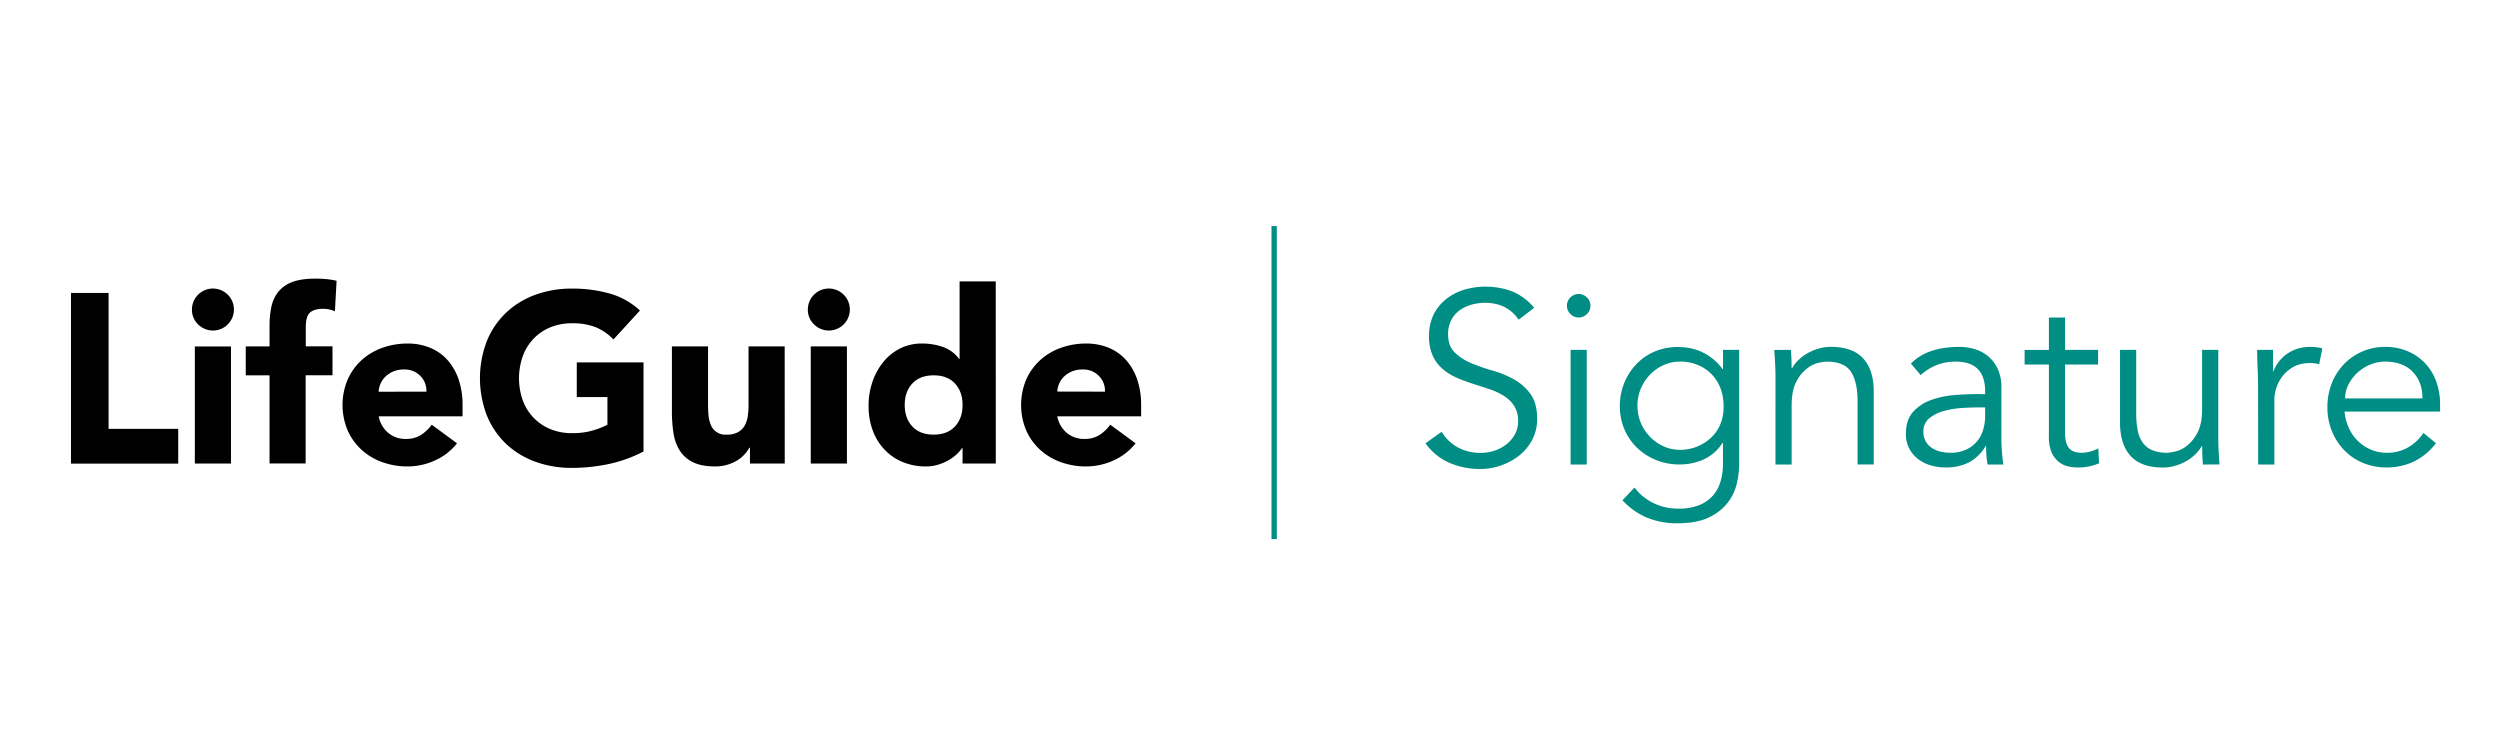
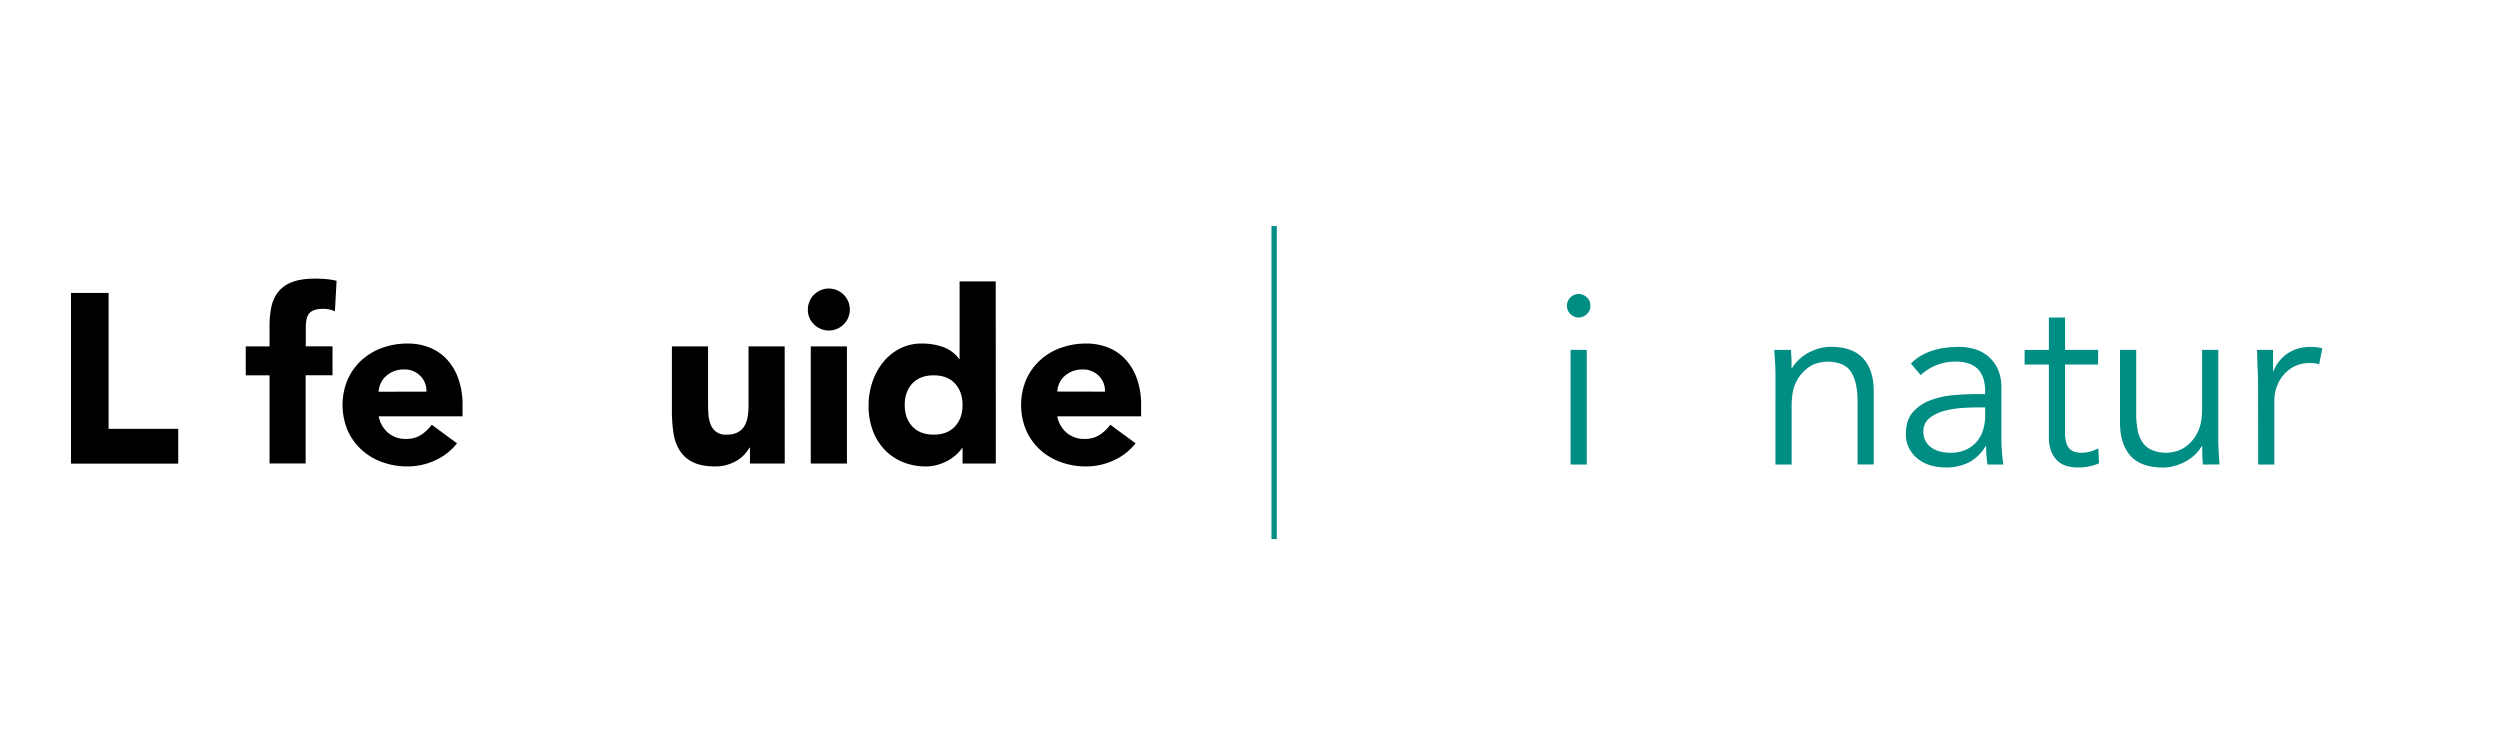
<svg xmlns="http://www.w3.org/2000/svg" id="Layer_1" data-name="Layer 1" viewBox="0 0 1366 405.42">
  <defs>
    <style>.cls-1{fill:#008d84;}</style>
  </defs>
  <path d="M38.79,160.06H59.33v74.26H97.38v19H38.79Z" />
-   <path d="M104.88,169.14a11.47,11.47,0,1,1,3.36,8.1A11,11,0,0,1,104.88,169.14Zm1.58,20.15h19.75v64H106.46Z" />
  <path d="M147.28,205.09h-13v-15.8h13V178a50.94,50.94,0,0,1,.92-9.94,20.23,20.23,0,0,1,3.55-8.23,17.43,17.43,0,0,1,7.57-5.59q5-2,13-2,3,0,5.93.26a40.48,40.48,0,0,1,5.66.92L183,170.06a23.23,23.23,0,0,0-3.16-1,15,15,0,0,0-3.29-.33q-4.74,0-7.11,2c-1.58,1.36-2.37,4.14-2.37,8.36v10.14h14.61v15.8H167v48.19H147.28Z" />
  <path d="M249.71,242.22a31.5,31.5,0,0,1-12,9.34,35.82,35.82,0,0,1-15,3.3,40.29,40.29,0,0,1-13.89-2.37,33.44,33.44,0,0,1-11.32-6.78,31.74,31.74,0,0,1-7.57-10.6,35.89,35.89,0,0,1,0-27.65,31.64,31.64,0,0,1,7.57-10.6,33.44,33.44,0,0,1,11.32-6.78,40.29,40.29,0,0,1,13.89-2.37,31.6,31.6,0,0,1,12.44,2.37,25.92,25.92,0,0,1,9.48,6.78,30.76,30.76,0,0,1,6,10.6,42.52,42.52,0,0,1,2.11,13.82v6.19H206.92a15.62,15.62,0,0,0,5.14,9,14.51,14.51,0,0,0,9.74,3.36,14.85,14.85,0,0,0,8.23-2.18,22,22,0,0,0,5.86-5.59ZM233,214a11.44,11.44,0,0,0-3.29-8.56,11.69,11.69,0,0,0-8.82-3.55,14.9,14.9,0,0,0-5.8,1,14.59,14.59,0,0,0-4.28,2.7A11.93,11.93,0,0,0,208,209.5a12.58,12.58,0,0,0-1.12,4.54Z" />
-   <path d="M351.62,246.69a74.29,74.29,0,0,1-19,6.85,96.56,96.56,0,0,1-20.14,2.11,57.47,57.47,0,0,1-20.15-3.43,46.11,46.11,0,0,1-15.93-9.81A44.31,44.31,0,0,1,266,226.94a56.69,56.69,0,0,1,0-40.55,44.4,44.4,0,0,1,10.47-15.47,46.11,46.11,0,0,1,15.93-9.81,57.47,57.47,0,0,1,20.15-3.42,74.52,74.52,0,0,1,20.6,2.7,40.23,40.23,0,0,1,16.52,9.28l-14.48,15.8a29,29,0,0,0-9.48-6.59,33.82,33.82,0,0,0-13.16-2.23,30.55,30.55,0,0,0-11.92,2.23,26.72,26.72,0,0,0-9.15,6.26,27.41,27.41,0,0,0-5.86,9.55,36.37,36.37,0,0,0,0,24,27.39,27.39,0,0,0,5.86,9.48,26.58,26.58,0,0,0,9.15,6.26,30.55,30.55,0,0,0,11.92,2.24,39.22,39.22,0,0,0,11.58-1.52,44,44,0,0,0,7.77-3.09V216.94H315.15V198h36.47Z" />
  <path d="M428.78,253.28h-19v-8.69h-.27a21.18,21.18,0,0,1-2.7,3.68,17.56,17.56,0,0,1-4,3.29,23,23,0,0,1-5.4,2.37,22.31,22.31,0,0,1-6.58.93q-7.51,0-12.18-2.31a17.34,17.34,0,0,1-7.24-6.38,24.91,24.91,0,0,1-3.43-9.62,78.42,78.42,0,0,1-.85-12V189.29h19.75v31.33c0,1.85.06,3.76.19,5.73a18.16,18.16,0,0,0,1.19,5.46,8.49,8.49,0,0,0,8.89,5.67,12.13,12.13,0,0,0,6.19-1.39,9.54,9.54,0,0,0,3.62-3.68,15.11,15.11,0,0,0,1.64-5.2,43.75,43.75,0,0,0,.4-6.06V189.29h19.75Z" />
  <path d="M441.41,169.14a11.47,11.47,0,1,1,3.36,8.1A11,11,0,0,1,441.41,169.14ZM443,189.29h19.76v64H443Z" />
  <path d="M544.11,253.28H525.94v-8.43h-.26a22.19,22.19,0,0,1-3.09,3.49,23.68,23.68,0,0,1-4.48,3.22,26.94,26.94,0,0,1-5.66,2.37,22.05,22.05,0,0,1-6.39.93,33,33,0,0,1-12.9-2.44,28.57,28.57,0,0,1-9.94-6.85,30.46,30.46,0,0,1-6.39-10.46,38.15,38.15,0,0,1-2.24-13.3,40.33,40.33,0,0,1,2-12.84,35.37,35.37,0,0,1,5.8-10.86,28.3,28.3,0,0,1,9.15-7.57,25.93,25.93,0,0,1,12.24-2.83,33.72,33.72,0,0,1,11.52,1.91,18.39,18.39,0,0,1,8.76,6.51h.26V153.74h19.75Zm-18.17-32q0-7.23-4.14-11.72t-11.66-4.47q-7.5,0-11.65,4.47t-4.15,11.72q0,7.25,4.15,11.72t11.65,4.48q7.51,0,11.66-4.48T525.94,221.28Z" />
  <path d="M620.48,242.22a31.58,31.58,0,0,1-12,9.34,35.82,35.82,0,0,1-15,3.3,40.29,40.29,0,0,1-13.89-2.37,33.48,33.48,0,0,1-11.33-6.78,32,32,0,0,1-7.57-10.6,36,36,0,0,1,0-27.65,31.92,31.92,0,0,1,7.57-10.6,33.48,33.48,0,0,1,11.33-6.78,40.29,40.29,0,0,1,13.89-2.37,31.6,31.6,0,0,1,12.44,2.37,25.92,25.92,0,0,1,9.48,6.78,30.76,30.76,0,0,1,6,10.6,42.79,42.79,0,0,1,2.11,13.82v6.19H577.69a15.66,15.66,0,0,0,5.13,9,14.54,14.54,0,0,0,9.75,3.36,14.79,14.79,0,0,0,8.22-2.18,21.87,21.87,0,0,0,5.86-5.59ZM603.76,214a11.48,11.48,0,0,0-3.29-8.56,11.73,11.73,0,0,0-8.83-3.55,14.88,14.88,0,0,0-5.79,1,14.46,14.46,0,0,0-4.28,2.7,11.79,11.79,0,0,0-2.76,3.82,12.58,12.58,0,0,0-1.12,4.54Z" />
  <rect class="cls-1" x="694.74" y="123.52" width="2.91" height="171.04" />
-   <path class="cls-1" d="M829.79,174.69q-6.3-9.23-18.34-9.23a27.35,27.35,0,0,0-7.37,1,20.36,20.36,0,0,0-6.49,3.08,15.37,15.37,0,0,0-4.62,5.35,16.23,16.23,0,0,0-1.74,7.7q0,6.43,3.62,10a28.81,28.81,0,0,0,9,5.82,98.25,98.25,0,0,0,11.72,4.08,53.9,53.9,0,0,1,11.71,4.82,28,28,0,0,1,9,8q3.62,5,3.62,13.52a24.27,24.27,0,0,1-2.75,11.58,26.57,26.57,0,0,1-7.23,8.63,33.66,33.66,0,0,1-10,5.36,34.74,34.74,0,0,1-11.18,1.87,42.29,42.29,0,0,1-16.53-3.28,31.39,31.39,0,0,1-13.32-10.77l8.83-6.3a23.06,23.06,0,0,0,8.55,8.37,25.47,25.47,0,0,0,12.94,3.15,23.85,23.85,0,0,0,7.21-1.14,20.83,20.83,0,0,0,6.47-3.35,18.6,18.6,0,0,0,4.74-5.42,14.43,14.43,0,0,0,1.86-7.36,15.2,15.2,0,0,0-2.07-8.24,17.94,17.94,0,0,0-5.49-5.48,34.7,34.7,0,0,0-7.77-3.69q-4.34-1.47-9-2.94t-9-3.35a31,31,0,0,1-7.77-4.75,21.47,21.47,0,0,1-5.49-7.23,25.37,25.37,0,0,1-2.07-10.91,25.82,25.82,0,0,1,2.61-11.92,24.7,24.7,0,0,1,7-8.43,29.61,29.61,0,0,1,9.84-5,41.79,41.79,0,0,1,25.84.93,31.57,31.57,0,0,1,12.18,9Z" />
  <path class="cls-1" d="M869,167.06a5.92,5.92,0,0,1-2,4.62,6.29,6.29,0,0,1-8.83,0,6.31,6.31,0,0,1,0-9.24,6.31,6.31,0,0,1,8.83,0A6,6,0,0,1,869,167.06Zm-2,86.75h-8.83V191.16H867Z" />
-   <path class="cls-1" d="M893.11,266.4a28,28,0,0,0,10.1,8.36,30.28,30.28,0,0,0,13.86,3.15A29.81,29.81,0,0,0,928.45,276a19.82,19.82,0,0,0,7.56-5.29,20.36,20.36,0,0,0,4.15-7.83,34.85,34.85,0,0,0,1.28-9.57V242h-.27a24.18,24.18,0,0,1-10.44,9.11,32.34,32.34,0,0,1-13,2.67A33.68,33.68,0,0,1,905,251.4a32.28,32.28,0,0,1-10.38-6.62,30.58,30.58,0,0,1-7-10.11A31.69,31.69,0,0,1,885.08,222a33.22,33.22,0,0,1,2.41-12.72,32.73,32.73,0,0,1,6.62-10.31,29.92,29.92,0,0,1,10-6.89,32.34,32.34,0,0,1,12.79-2.48,35.37,35.37,0,0,1,6,.54,28.5,28.5,0,0,1,6.29,1.87,29,29,0,0,1,12,9.64h.27V191.16h8.83v62.12A50.22,50.22,0,0,1,949,264.12a26.89,26.89,0,0,1-5,10.58,28.25,28.25,0,0,1-10.24,8q-6.57,3.21-17.14,3.21a42.92,42.92,0,0,1-16.74-3.08,38.88,38.88,0,0,1-13.38-9.5Zm1.6-44.72a24.1,24.1,0,0,0,1.81,9.31,24.73,24.73,0,0,0,5,7.63,24,24,0,0,0,7.37,5.22,21.69,21.69,0,0,0,9.17,1.94,24.49,24.49,0,0,0,16.86-6.63,21.12,21.12,0,0,0,5.16-7.56,24.28,24.28,0,0,0,1.67-9.91,26.65,26.65,0,0,0-1.6-9.3,22.14,22.14,0,0,0-12.19-12.85,24.23,24.23,0,0,0-9.9-1.94,21.54,21.54,0,0,0-9.17,1.94,24,24,0,0,0-7.37,5.22,24.73,24.73,0,0,0-5,7.63A24.09,24.09,0,0,0,894.71,221.68Z" />
  <path class="cls-1" d="M978.52,191.16c.17,1.7.28,3.37.33,5s.07,3.33.07,5h.27a20.91,20.91,0,0,1,3.74-4.69,25.33,25.33,0,0,1,5.09-3.68,28.18,28.18,0,0,1,6-2.41,23.29,23.29,0,0,1,6.23-.87q12,0,17.8,6.36t5.76,18.14v39.76h-8.84V219.14q0-10.44-3.61-16t-13.39-5.55a34.93,34.93,0,0,0-3.75.53,16.29,16.29,0,0,0-6.49,2.95,21,21,0,0,0-6.09,7.23q-2.69,4.81-2.68,13.38v32.13h-8.84V205c0-1.7-.06-3.84-.2-6.43s-.29-5-.47-7.36Z" />
  <path class="cls-1" d="M1084.68,215.39v-1.61q0-16.18-16.06-16.19a27.67,27.67,0,0,0-19.15,7.36l-5.35-6.29q8.84-9.1,26.5-9.11a28.86,28.86,0,0,1,8.77,1.34,20,20,0,0,1,7.3,4.09,20.23,20.23,0,0,1,5,6.89,23.94,23.94,0,0,1,1.87,9.91v28c0,2.41.12,4.93.34,7.56s.47,4.8.74,6.49H1086a48,48,0,0,1-.6-4.95c-.14-1.79-.2-3.53-.2-5.22H1085a23.94,23.94,0,0,1-9.17,9,27.82,27.82,0,0,1-12.92,2.75,28.29,28.29,0,0,1-8-1.14,20.59,20.59,0,0,1-6.9-3.48,17.68,17.68,0,0,1-4.82-5.76,16.81,16.81,0,0,1-1.8-8q0-7.64,3.94-12a24.2,24.2,0,0,1,9.91-6.5,48.82,48.82,0,0,1,12.72-2.67q6.75-.54,12.38-.54Zm-4.55,7.23q-3.35,0-8.37.33a48.65,48.65,0,0,0-9.64,1.61,21.35,21.35,0,0,0-7.9,3.95,9,9,0,0,0-3.28,7.36,10.39,10.39,0,0,0,1.28,5.29,10.55,10.55,0,0,0,3.41,3.62,14.66,14.66,0,0,0,4.75,2,23,23,0,0,0,5.29.61,20.19,20.19,0,0,0,8.37-1.61,17,17,0,0,0,9.5-10.78,26.29,26.29,0,0,0,1.14-7.83v-4.55Z" />
  <path class="cls-1" d="M1146.39,199.19h-18.07v36.95a19.92,19.92,0,0,0,.67,5.69,8,8,0,0,0,1.88,3.41,6.38,6.38,0,0,0,2.87,1.68,13.78,13.78,0,0,0,3.68.47,17.31,17.31,0,0,0,4.69-.67,22.12,22.12,0,0,0,4.42-1.74l.4,8.16a28.31,28.31,0,0,1-11.91,2.28,22.1,22.1,0,0,1-5.29-.67,12.45,12.45,0,0,1-5-2.54,14,14,0,0,1-3.75-5.09,20.44,20.44,0,0,1-1.47-8.43v-39.5h-13.26v-8h13.26V173.49h8.83v17.67h18.07Z" />
  <path class="cls-1" d="M1203.69,253.81c-.18-1.69-.29-3.37-.33-5s-.07-3.32-.07-5H1203a20.47,20.47,0,0,1-3.75,4.69,24.61,24.61,0,0,1-5.08,3.68,27.87,27.87,0,0,1-6,2.41,23.27,23.27,0,0,1-6.22.87q-12.06,0-17.81-6.36t-5.76-18.14V191.16h8.84v34.67a48,48,0,0,0,.8,9.24,17.48,17.48,0,0,0,2.75,6.76,12,12,0,0,0,5.22,4.15,20.89,20.89,0,0,0,8.23,1.41,33.75,33.75,0,0,0,3.75-.54,16.26,16.26,0,0,0,6.49-2.94,21.24,21.24,0,0,0,6.09-7.23q2.69-4.83,2.68-13.39V191.16h8.84V240c0,1.7.06,3.84.2,6.43s.29,5,.46,7.36Z" />
  <path class="cls-1" d="M1233.81,210.71c0-2.77-.06-5.58-.2-8.44s-.24-6.56-.33-11.11h8.7v11.65h.27a19,19,0,0,1,2.68-4.89,20.5,20.5,0,0,1,10-7.23,22.56,22.56,0,0,1,7.43-1.14,23.77,23.77,0,0,1,6.56.81l-1.74,8.7a14.79,14.79,0,0,0-5.09-.67,18.21,18.21,0,0,0-8.7,1.94,19.4,19.4,0,0,0-6,4.95,20.77,20.77,0,0,0-3.54,6.5,21.46,21.46,0,0,0-1.14,6.69v35.34h-8.84Z" />
-   <path class="cls-1" d="M1281.07,224.9a26.88,26.88,0,0,0,2.28,8.83,23.12,23.12,0,0,0,12.05,11.92,21.6,21.6,0,0,0,8.7,1.74,22.4,22.4,0,0,0,12.25-3.28,24.63,24.63,0,0,0,7.83-7.57l6.83,5.63a33.93,33.93,0,0,1-12.39,10.17,34.68,34.68,0,0,1-14.52,3.08,33.34,33.34,0,0,1-12.92-2.48,30.26,30.26,0,0,1-10.24-6.89,32.69,32.69,0,0,1-6.76-10.44,34,34,0,0,1-2.48-13.12,34.92,34.92,0,0,1,2.41-13.12,32,32,0,0,1,6.69-10.45,30.93,30.93,0,0,1,22.49-9.37A30.48,30.48,0,0,1,1316,192.1a28.11,28.11,0,0,1,9.44,6.76,29.17,29.17,0,0,1,5.83,9.9,36.43,36.43,0,0,1,2,12.12v4Zm42.57-7.23q0-9-5.35-14.53t-15-5.55a21.33,21.33,0,0,0-8.3,1.67,23.65,23.65,0,0,0-7,4.48,22.61,22.61,0,0,0-4.81,6.43,16.51,16.51,0,0,0-1.81,7.5Z" />
</svg>